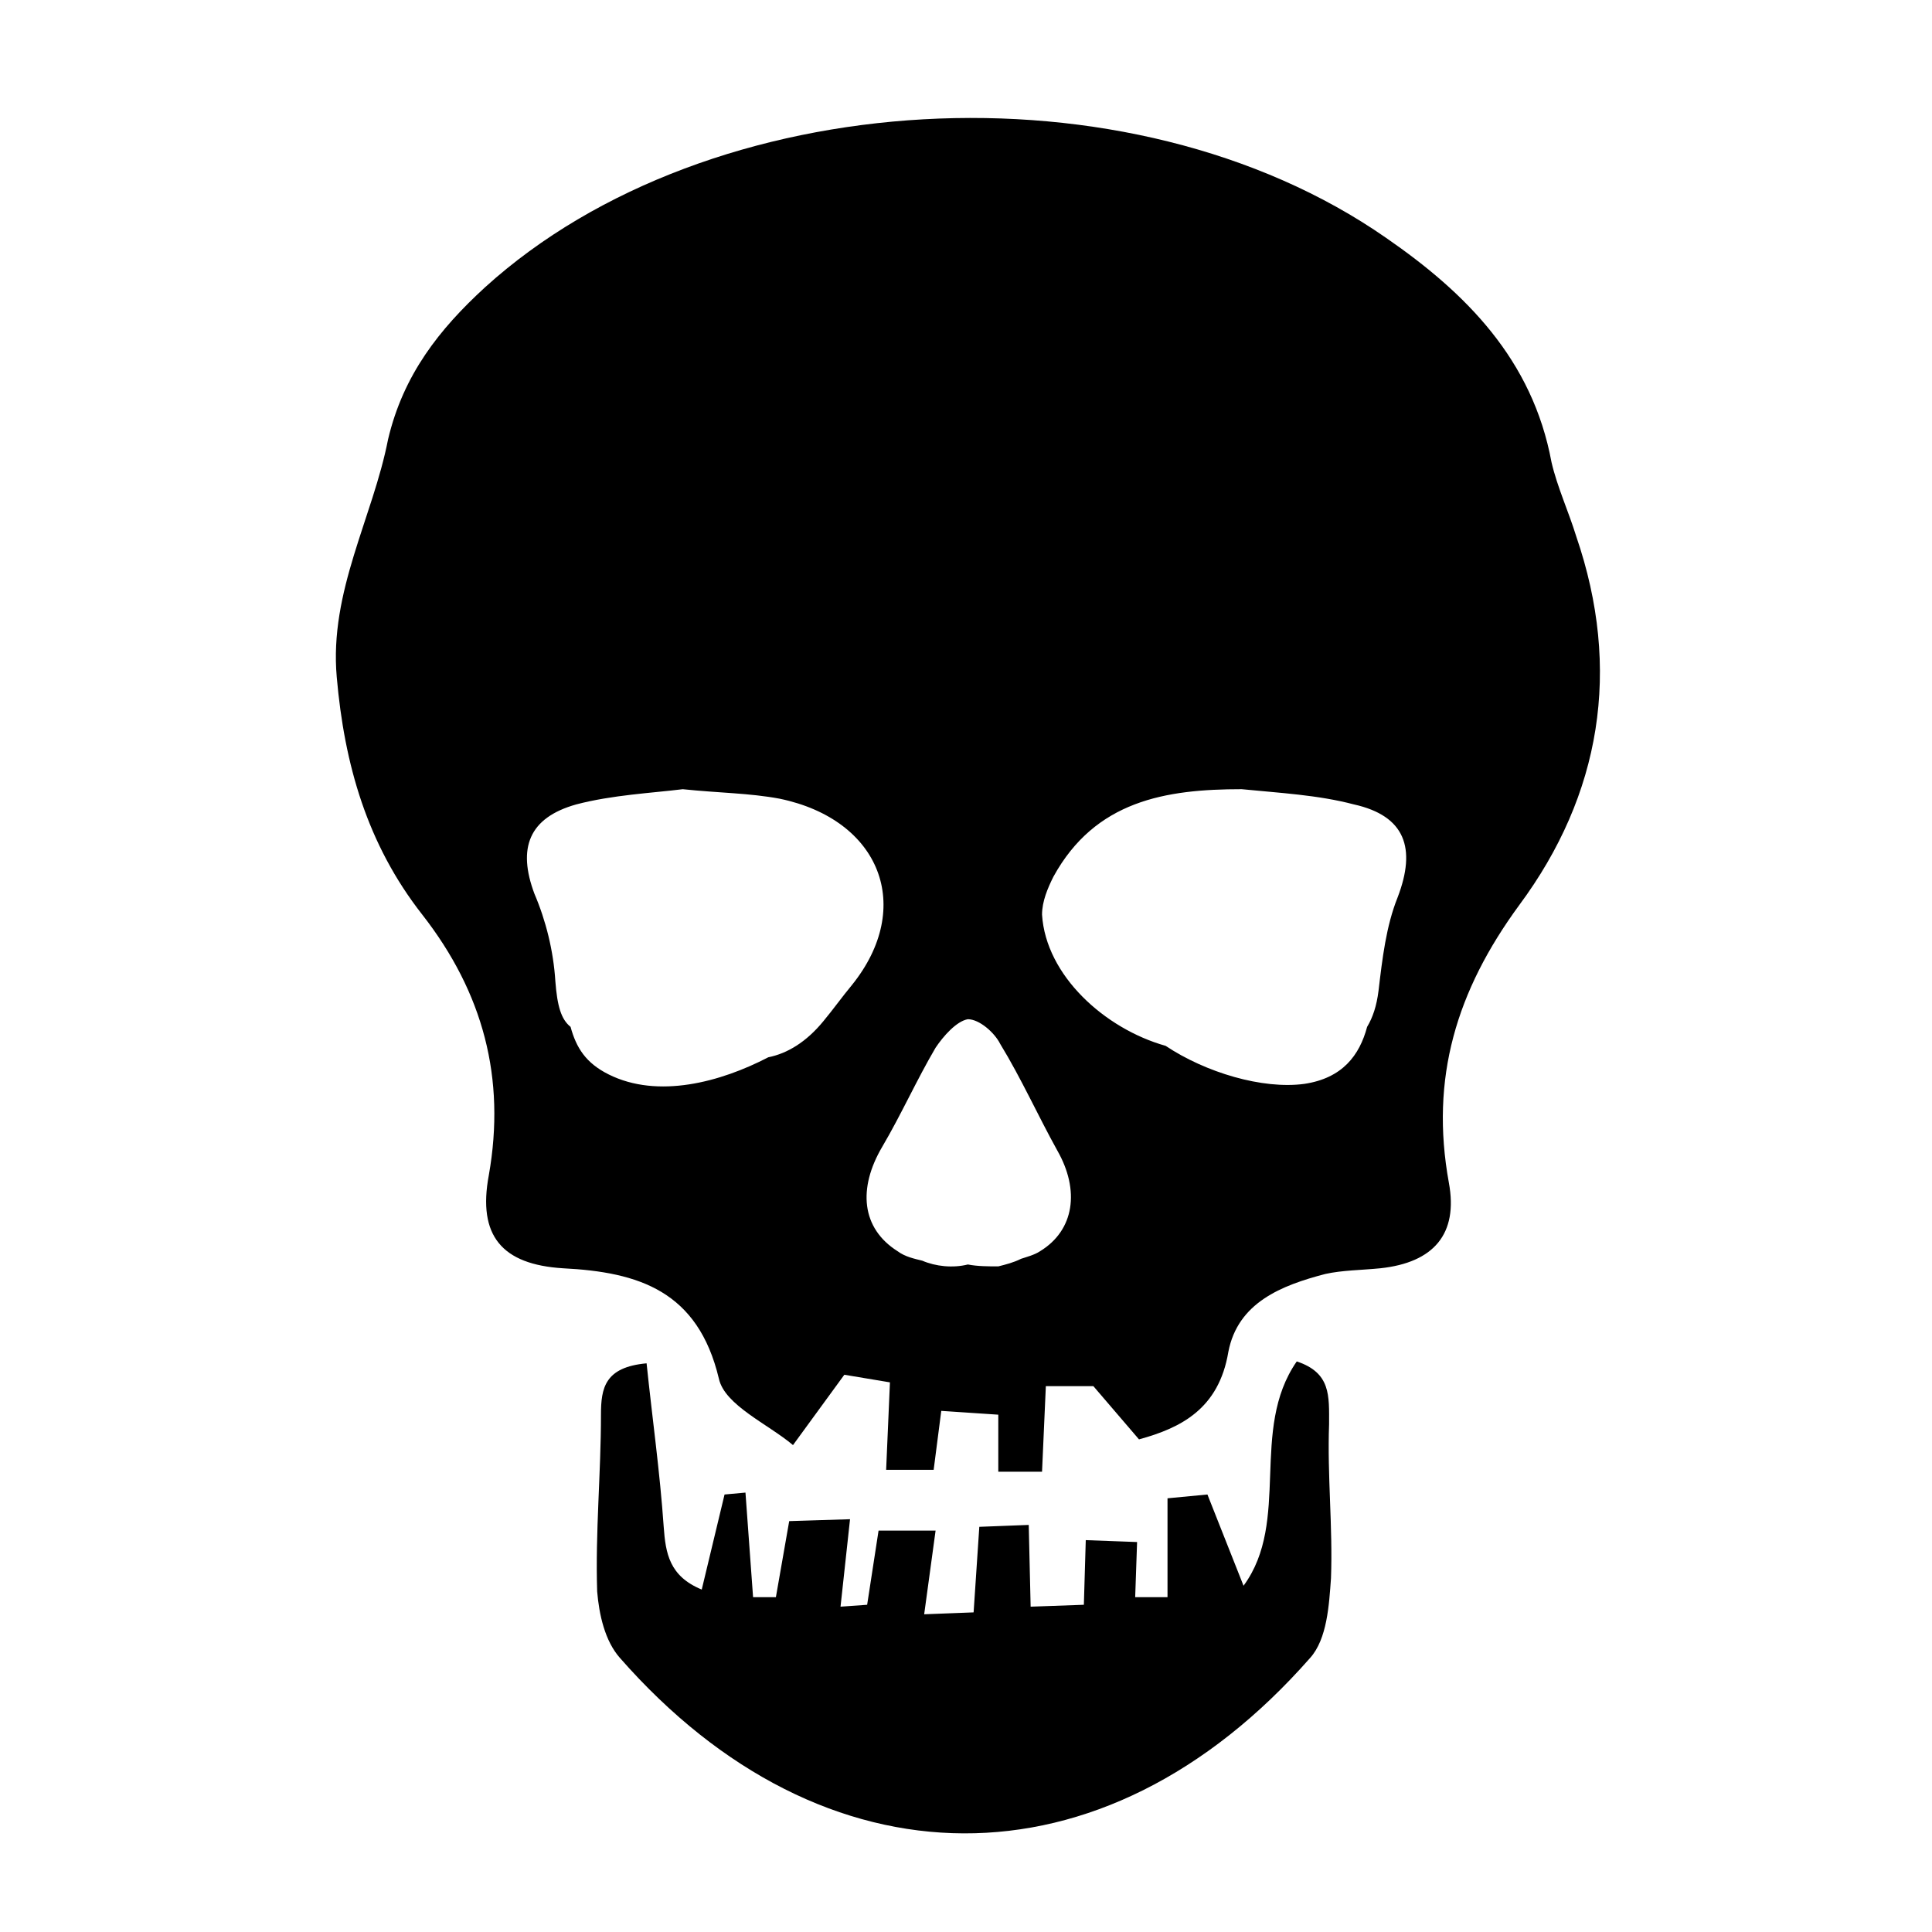
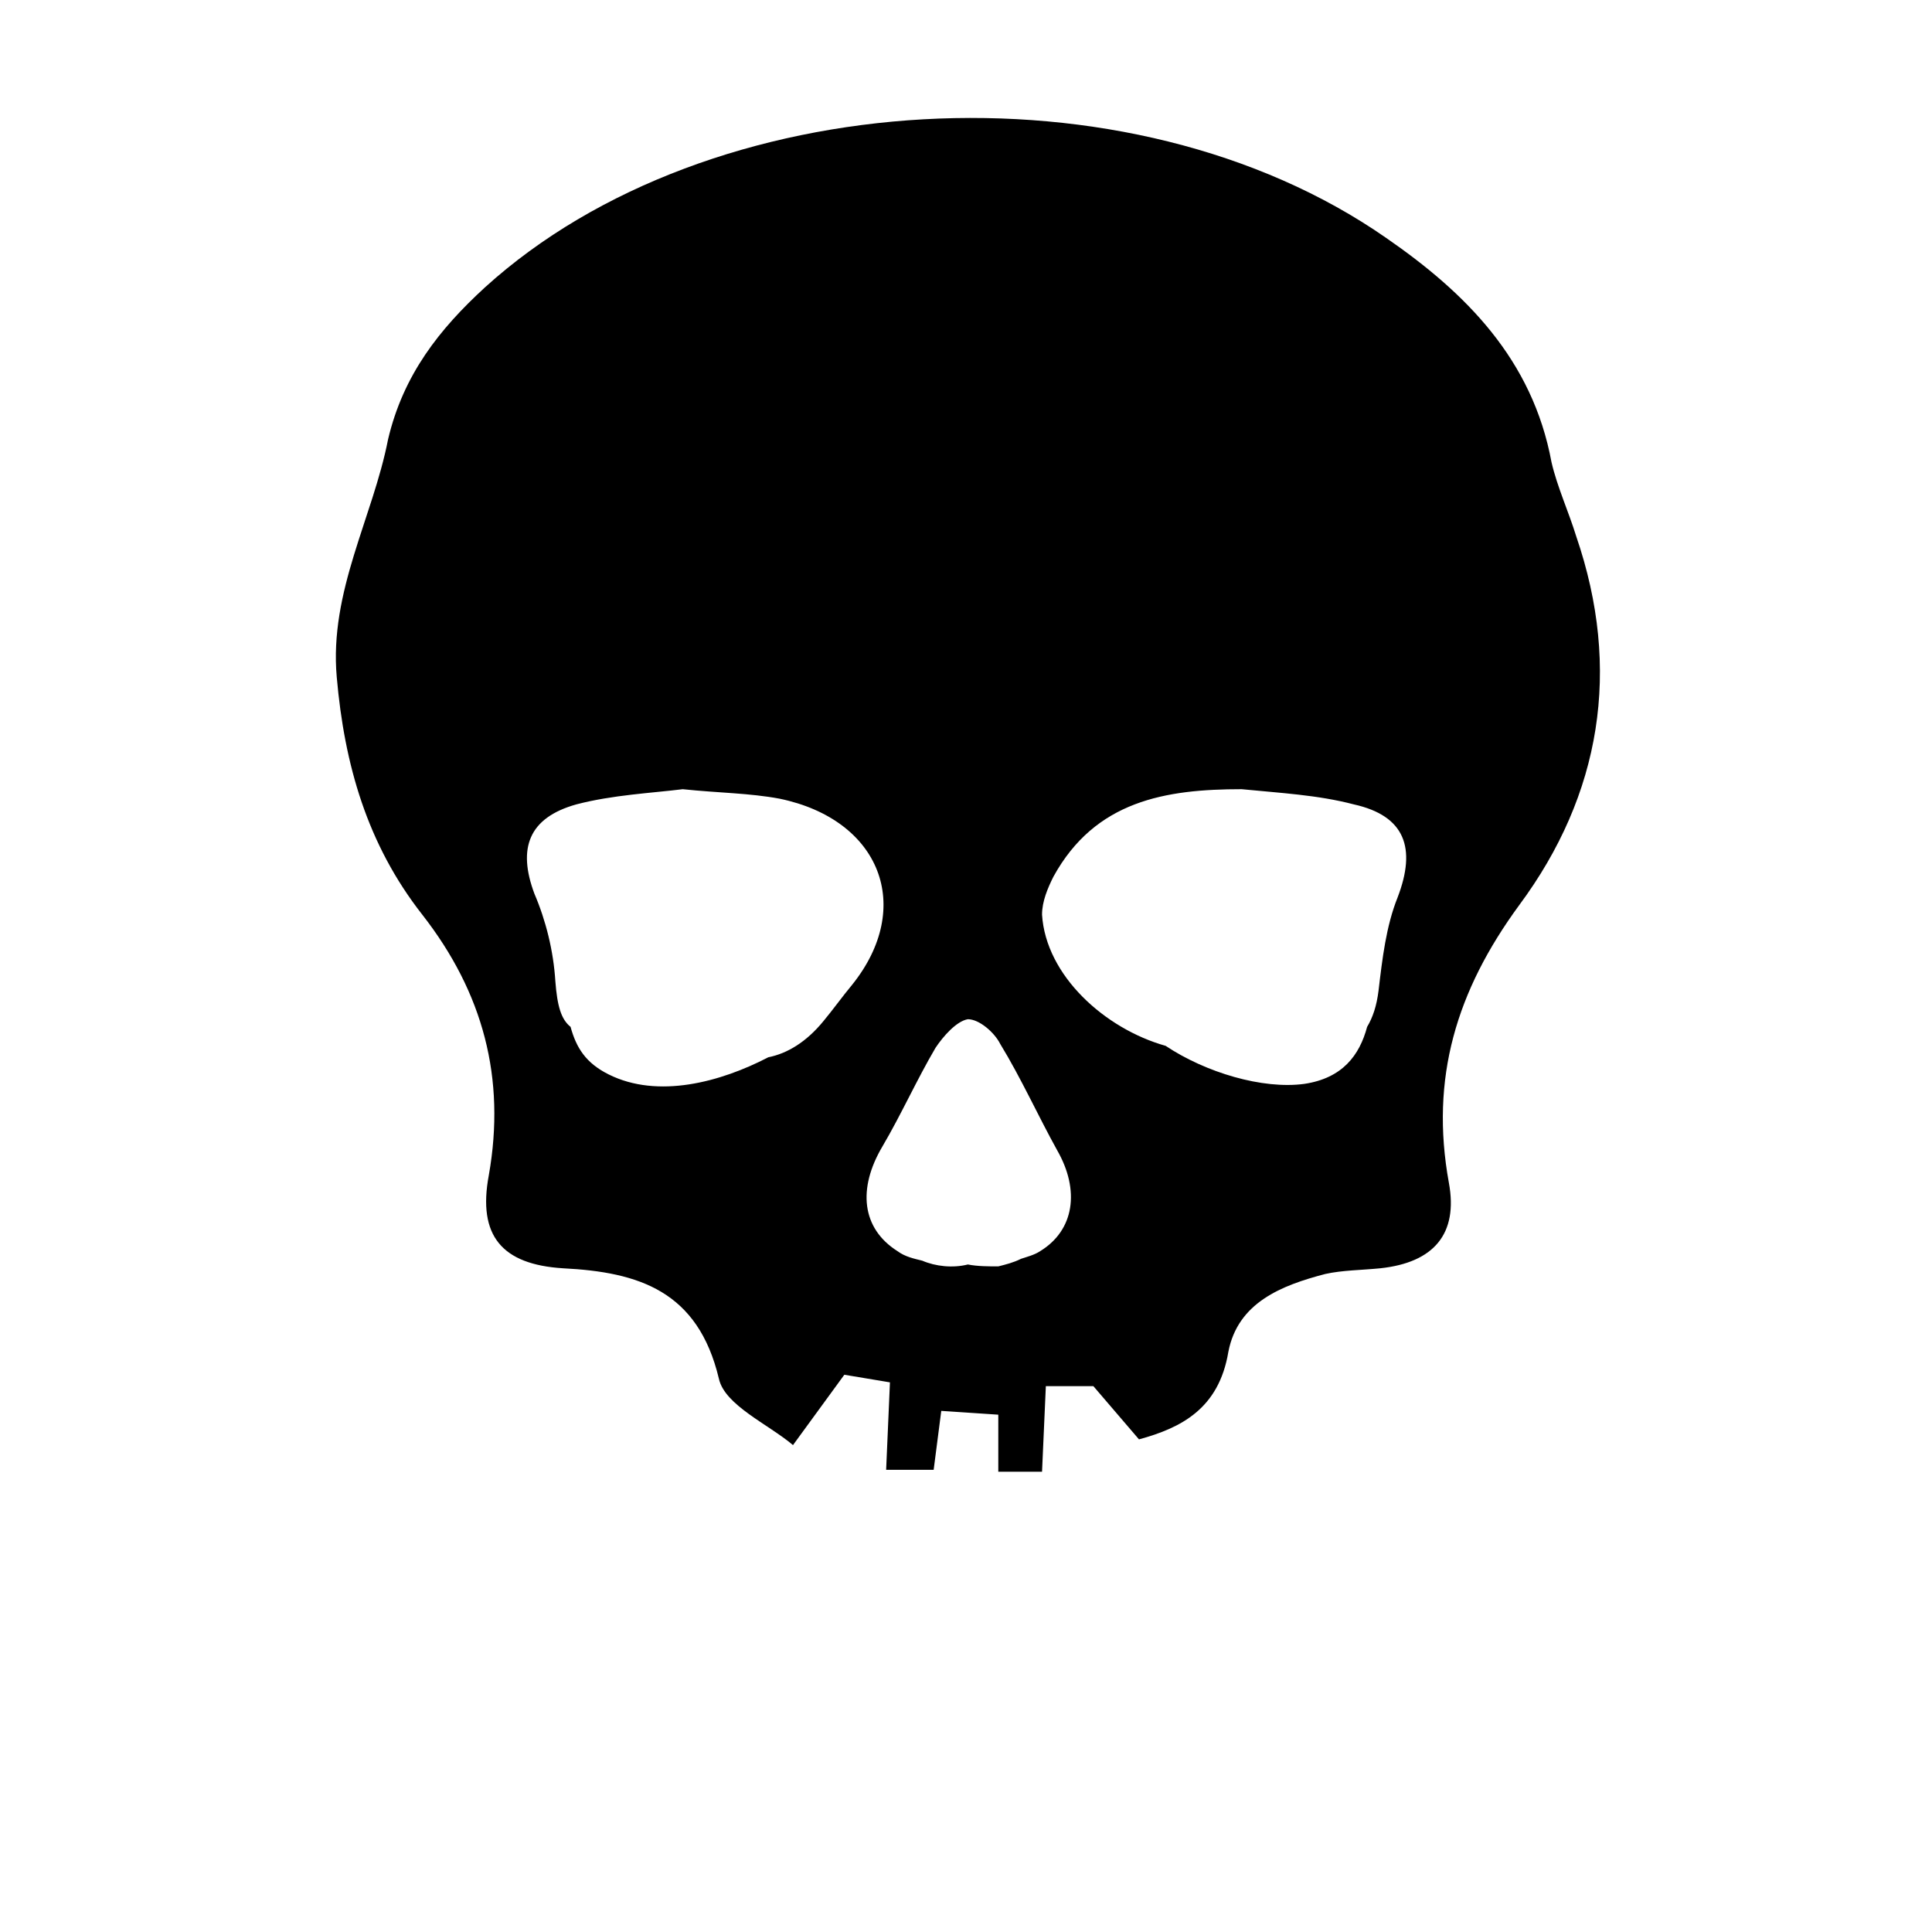
<svg xmlns="http://www.w3.org/2000/svg" fill="#000000" width="800px" height="800px" version="1.1" viewBox="144 144 512 512">
  <g>
    <path d="m233.24 323.42c2.016 23.176 8.062 44.336 22.672 62.977 16.121 20.656 22.168 43.328 17.633 69.023-3.023 16.121 3.527 23.68 19.648 24.688 20.152 1.008 35.77 6.047 41.312 29.223 1.512 7.055 13.098 12.09 19.648 17.633l13.602-18.641 12.09 2.016-1.008 23.176h12.594l2.016-15.617 15.113 1.008v15.113l11.594-0.004 1.008-22.672h12.594l12.09 14.105c11.082-3.023 21.16-8.062 23.68-23.176 2.519-13.098 14.105-17.633 25.695-20.656 4.535-1.008 9.574-1.008 14.609-1.512 14.105-1.512 20.656-9.07 18.137-22.672-5.039-27.711 2.016-50.883 18.641-73.555 21.664-29.223 27.207-62.473 15.113-97.738-2.016-6.551-5.039-13.098-6.551-19.648-5.039-27.207-22.672-44.84-43.832-59.449-68.016-47.359-179.36-40.809-238.8 13.098-12.09 11.082-21.664 23.176-25.695 40.305-4.027 20.656-15.613 40.305-13.598 62.977zm186.91 62.977c0-3.527 1.512-7.055 3.023-10.078 11.082-20.152 29.727-23.176 49.879-23.176 10.078 1.008 20.152 1.512 29.727 4.031 13.602 3.023 16.625 11.586 11.586 24.688-3.023 7.559-4.031 16.121-5.039 24.688-0.504 4.031-1.512 7.055-3.023 9.574-2.016 7.559-6.551 13.602-16.625 15.113-11.082 1.512-26.199-3.023-36.777-10.078-16.125-4.531-31.742-18.641-32.75-34.762zm-42.32 61.465c5.039-8.566 9.07-17.633 14.105-26.199 2.016-3.023 5.543-7.055 8.566-7.559 3.023 0 7.055 3.527 8.566 6.551 5.543 9.07 10.078 19.145 15.113 28.215 6.047 10.578 4.535 21.16-4.535 26.703-1.512 1.008-3.527 1.512-5.039 2.016-2.016 1.008-4.031 1.512-6.047 2.016-2.519 0-5.543 0-8.062-0.504-4.031 1.008-8.566 0.504-12.09-1.008-2.016-0.504-4.535-1.008-6.551-2.519-9.57-6.047-10.578-16.625-4.027-27.711zm-81.113-90.684c9.574-2.519 20.152-3.023 28.215-4.031 9.574 1.008 17.633 1.008 25.695 2.519 26.703 5.543 35.77 28.719 19.145 49.375-2.519 3.023-5.039 6.551-7.559 9.574-4.535 5.543-9.574 8.566-14.609 9.574-12.594 6.551-29.223 11.082-42.32 4.535-6.047-3.023-8.566-7.055-10.078-12.594-2.519-2.016-3.527-5.543-4.031-12.09-0.504-8.062-2.519-16.121-5.543-23.176-4.535-12.102-1.512-20.16 11.086-23.688z" />
-     <path d="m473.55 564.24c12.594-17.129 1.512-41.312 14.105-59.449 9.07 3.023 8.566 9.07 8.566 16.625-0.504 13.602 1.008 27.207 0.504 40.809-0.504 7.055-1.008 16.121-5.543 21.16-54.914 62.473-128.98 61.465-182.88 0-4.031-4.535-5.543-11.586-6.047-17.633-0.504-15.617 1.008-31.234 1.008-46.855 0-7.055 1.008-12.594 12.09-13.602 1.512 14.609 3.527 28.719 4.535 43.328 0.504 7.055 1.512 13.098 10.078 16.625l6.047-25.191 5.543-0.504 2.016 27.711h6.047l3.527-20.152 16.121-0.504-2.519 23.176 7.055-0.504 3.023-19.648h15.113l-3.023 22.168 13.098-0.504 1.512-22.672 13.098-0.504 0.504 21.664 14.105-0.504 0.504-17.129 13.602 0.504-0.504 14.609h8.566v-26.199l10.578-1.008z" />
  </g>
</svg>